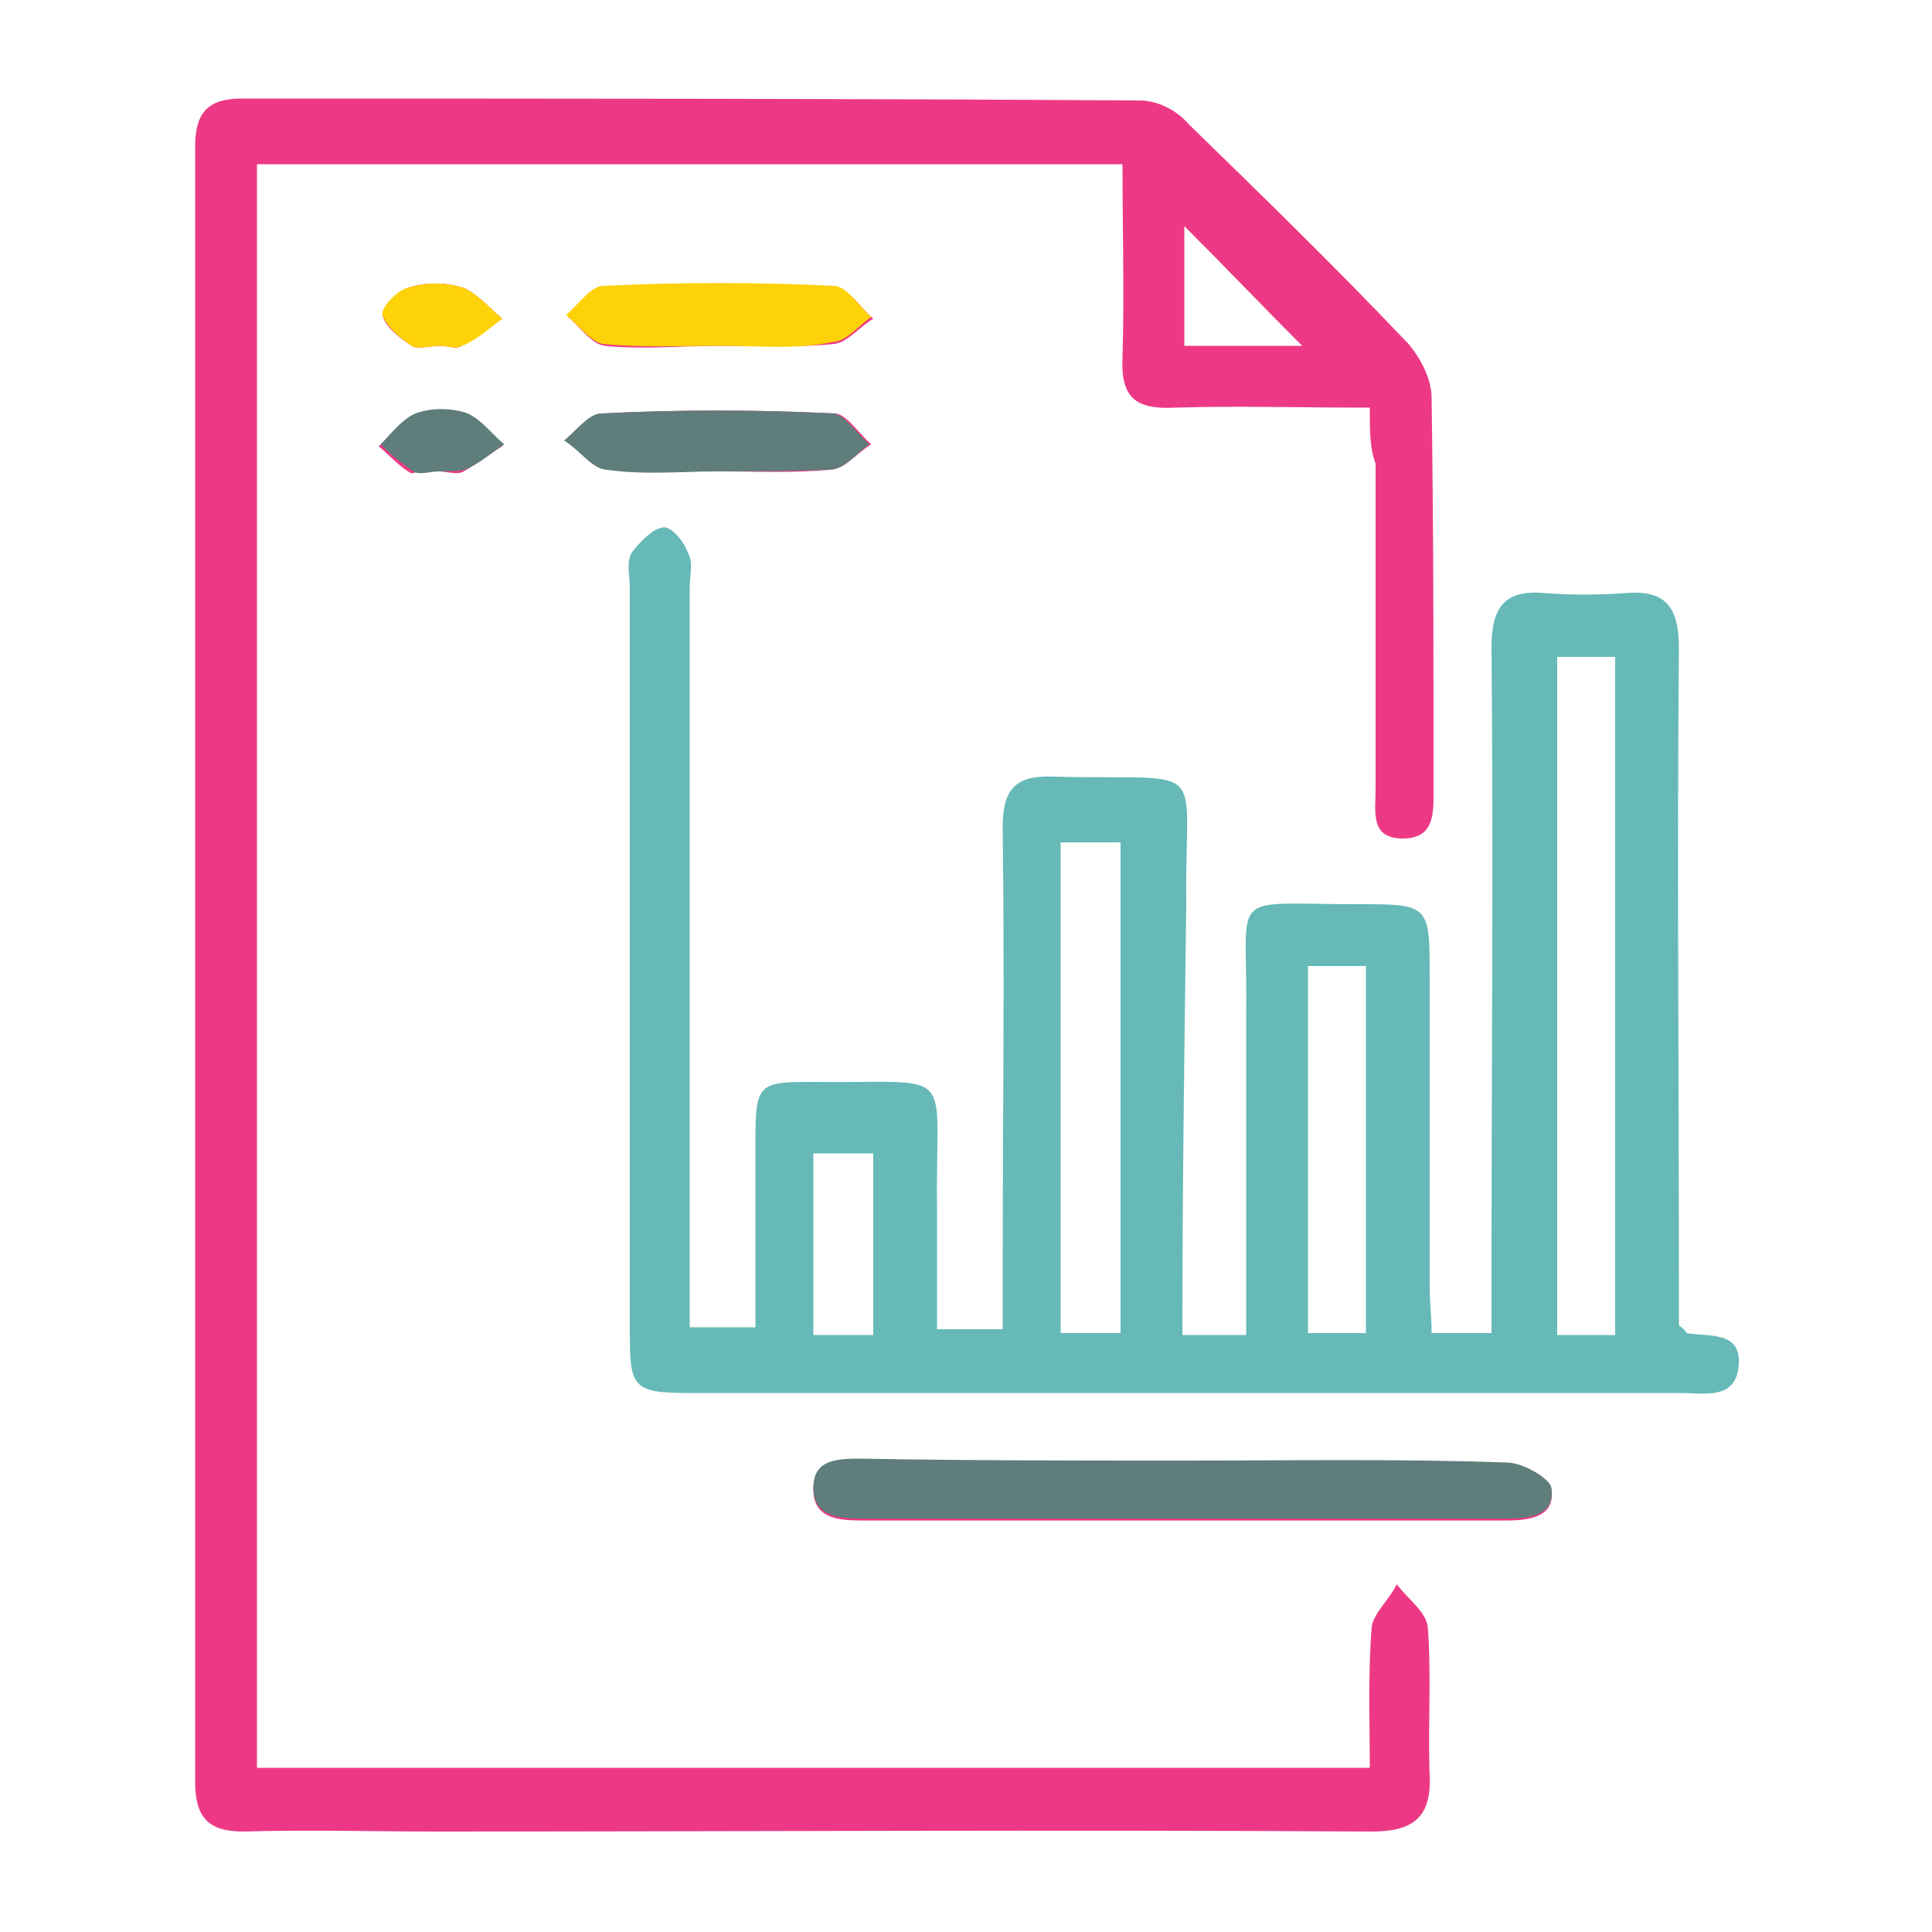
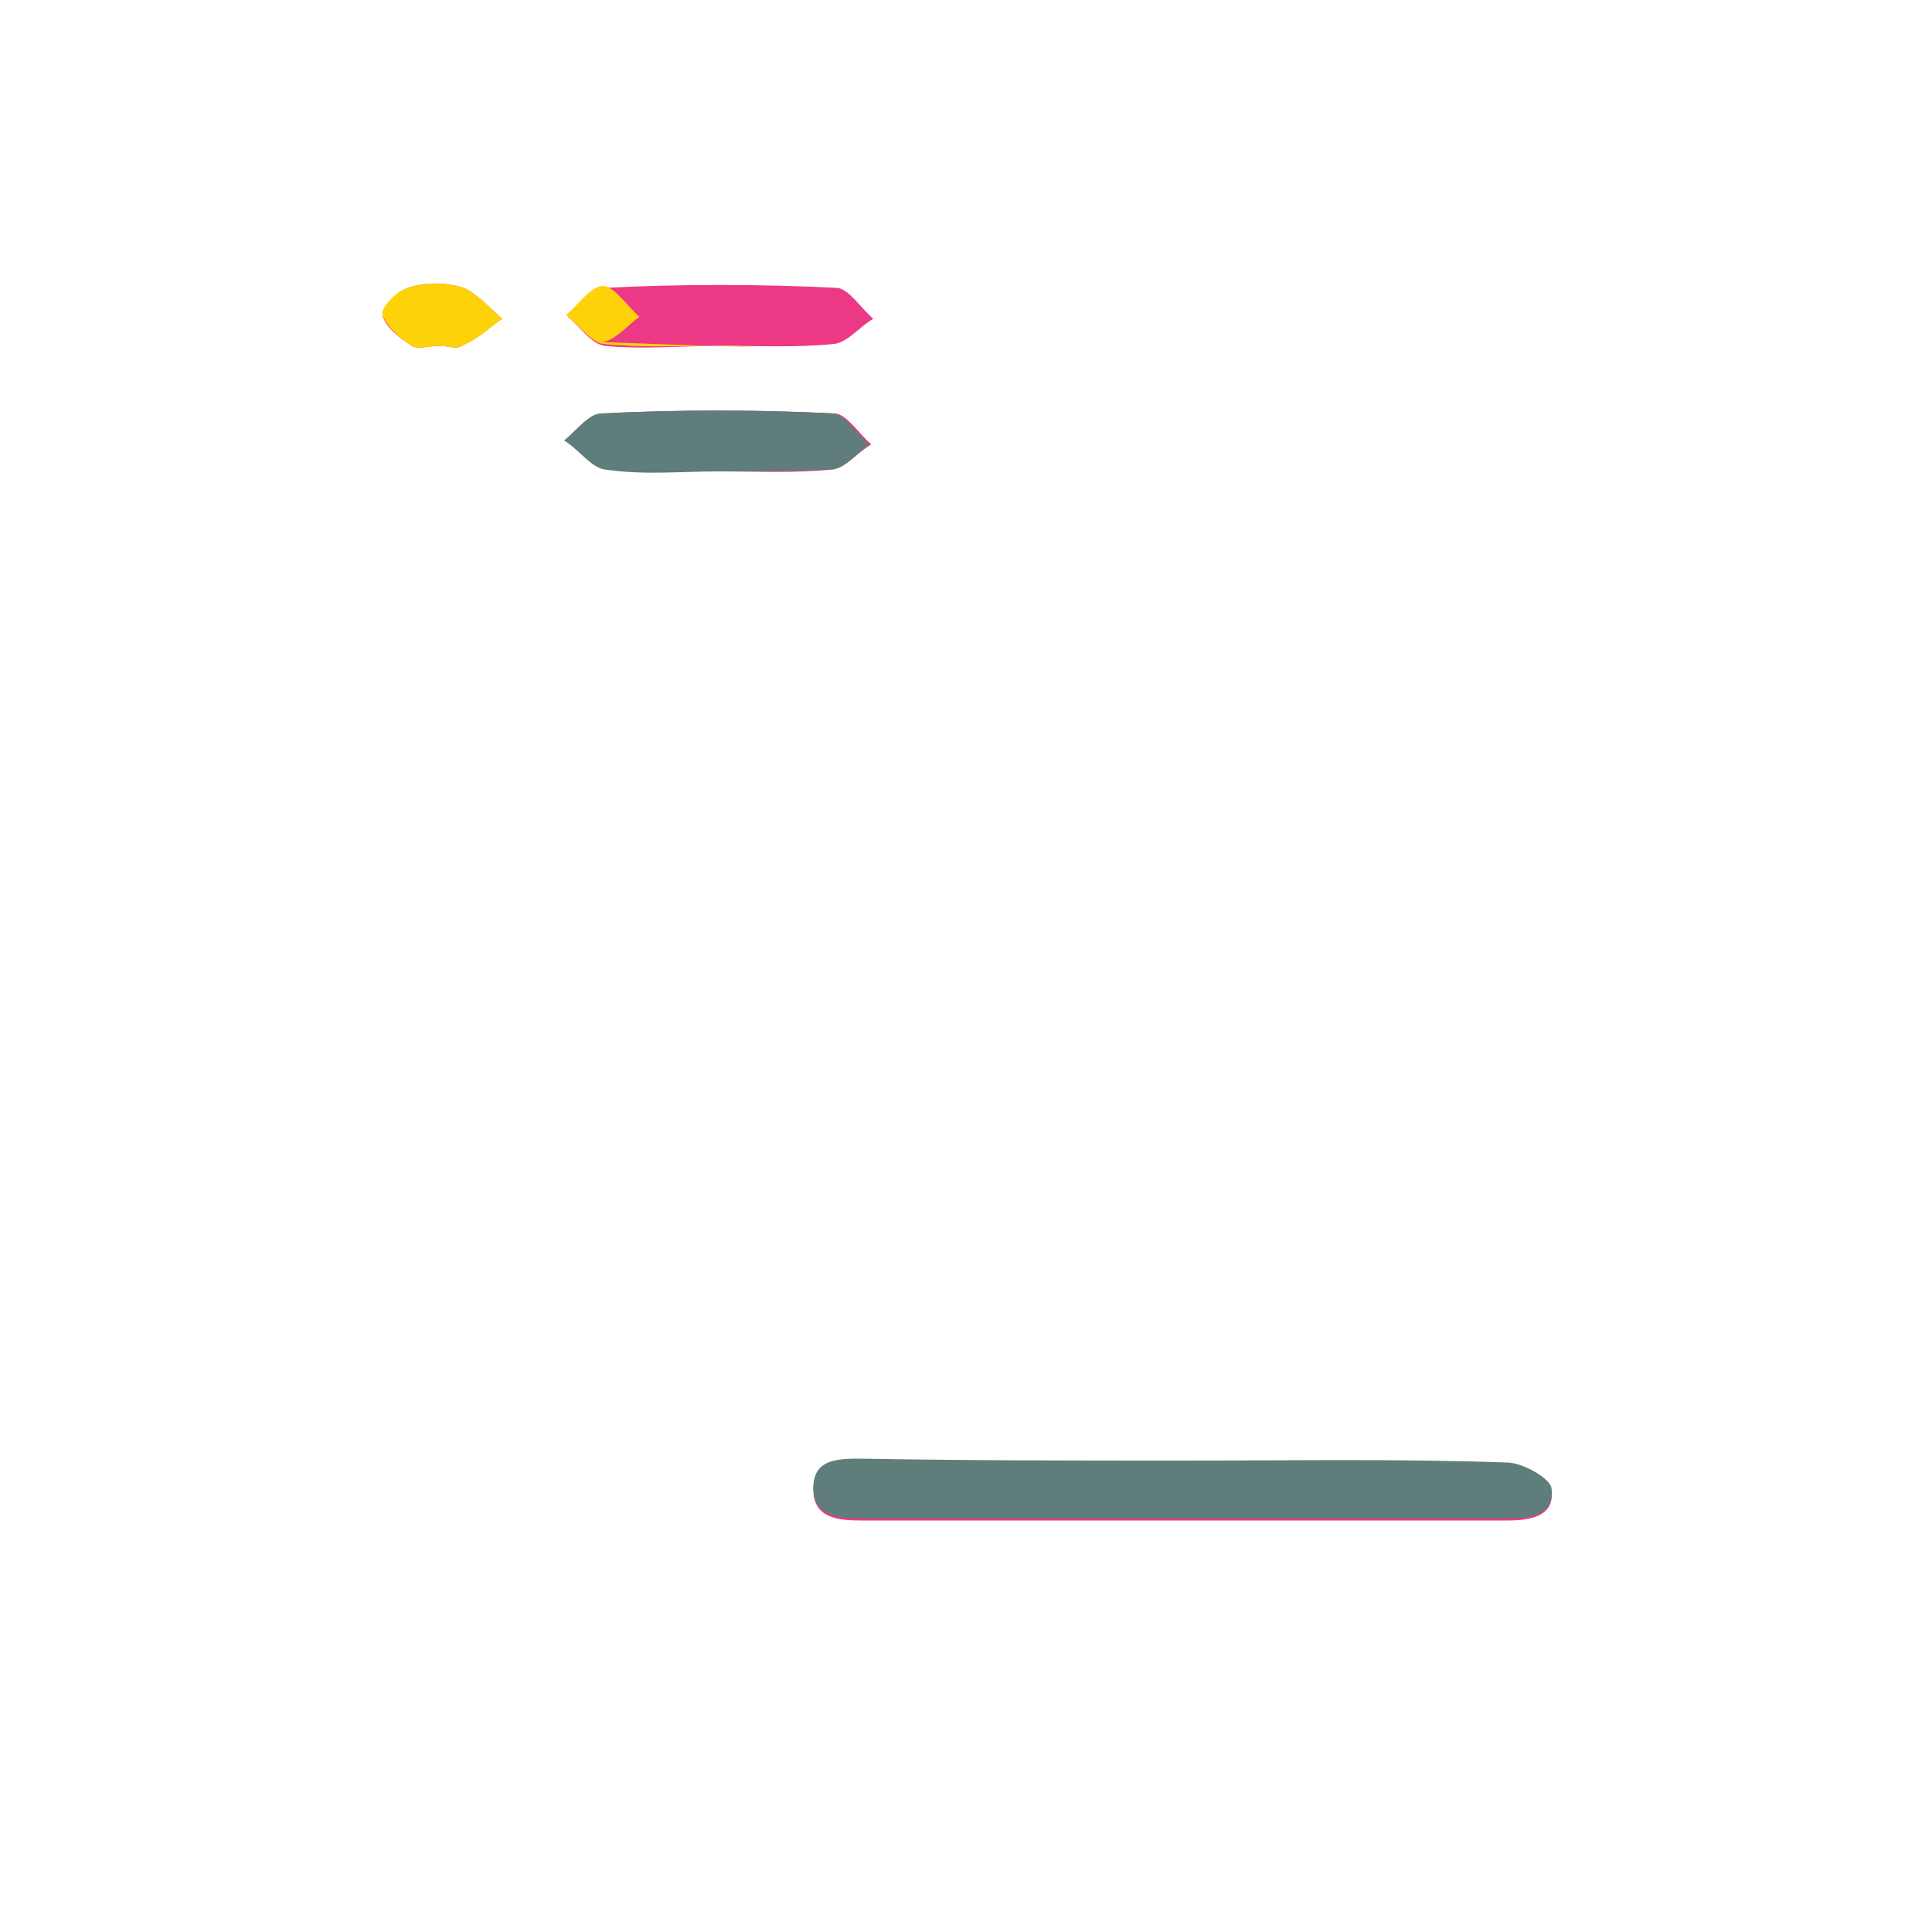
<svg xmlns="http://www.w3.org/2000/svg" version="1.1" id="Layer_1" x="0px" y="0px" viewBox="-265.5 347 100 100" style="enable-background:new -265.5 347 100 100;" xml:space="preserve">
  <style type="text/css">
	.st0{fill:#ED3985;}
	.st1{fill:#66B9B7;}
	.st2{fill:#5F7D7A;}
	.st3{fill:#FED208;}
</style>
  <g>
-     <path class="st0" d="M-194.6,368.1c-3.7,0-6.9-0.1-10.1,0c-2,0.1-2.8-0.5-2.7-2.6c0.1-3.3,0-6.6,0-10c-15.1,0-29.9,0-44.8,0   c0,27.6,0,55.2,0,83c19.1,0,38.2,0,57.6,0c0-2.4-0.1-4.8,0.1-7.3c0.1-0.7,0.9-1.4,1.3-2.2c0.5,0.7,1.5,1.4,1.6,2.2   c0.2,2.6,0,5.1,0.1,7.7c0.1,2.2-0.9,2.9-3,2.9c-16.1-0.1-32.3,0-48.4,0c-3.3,0-6.6-0.1-10,0c-1.8,0-2.5-0.7-2.5-2.6   c0-28.2,0-56.4,0-84.6c0-1.7,0.6-2.5,2.4-2.5c15.5,0,30.9,0,46.5,0.1c0.9,0,1.9,0.5,2.5,1.2c3.9,3.8,7.7,7.5,11.4,11.4   c0.6,0.7,1.2,1.8,1.2,2.8c0.1,6.8,0.1,13.6,0.1,20.4c0,1.2,0,2.4-1.6,2.4c-1.7,0-1.4-1.4-1.4-2.5c0-5.6,0-11.2,0-16.9   C-194.6,370.2-194.6,369.3-194.6,368.1z M-198.1,364.9c-2-2-4.1-4.2-6.1-6.2c0,1.8,0,3.9,0,6.2   C-201.9,364.9-199.7,364.9-198.1,364.9z" />
    <path class="st0" d="M-204.3,422.6c-5.6,0-11,0-16.6,0c-1.2,0-2.5-0.1-2.5,1.5c0,1.5,1.3,1.6,2.5,1.6c11.1,0,22.2,0,33.4,0   c1.2,0,2.5-0.2,2.3-1.6c-0.1-0.5-1.4-1.3-2.3-1.3C-193.1,422.6-198.7,422.6-204.3,422.6z" />
    <path class="st0" d="M-228.2,364.9c2,0,3.9,0.1,5.9-0.1c0.7-0.1,1.3-0.9,2-1.3c-0.6-0.5-1.3-1.6-1.9-1.6c-4-0.2-8.1-0.2-12,0   c-0.6,0-1.3,1-1.9,1.5c0.6,0.5,1.2,1.4,1.9,1.5C-232.3,365.1-230.2,364.9-228.2,364.9z" />
    <path class="st0" d="M-228.3,371.4c2,0,3.9,0.1,5.9-0.1c0.7-0.1,1.3-0.9,2-1.3c-0.6-0.5-1.3-1.6-1.9-1.6c-4-0.2-8.1-0.2-12,0   c-0.6,0-1.3,1-1.9,1.4c0.7,0.5,1.3,1.4,2.1,1.5C-232.2,371.4-230.2,371.4-228.3,371.4z" />
    <path class="st0" d="M-242.7,364.9L-242.7,364.9c0.4,0,0.8,0.2,1.1,0c0.7-0.4,1.4-1,2.1-1.4c-0.6-0.5-1.3-1.3-2-1.6   c-0.9-0.3-2-0.3-2.9,0c-0.5,0.2-1.4,1.1-1.3,1.4c0.1,0.6,0.9,1.2,1.5,1.6C-243.9,365.1-243.3,364.9-242.7,364.9z" />
-     <path class="st0" d="M-242.8,371.4L-242.8,371.4c0.4,0,1,0.2,1.3,0c0.7-0.4,1.3-0.9,2-1.3c-0.6-0.5-1.2-1.3-1.9-1.6   c-0.8-0.3-1.9-0.3-2.7,0c-0.7,0.3-1.2,1.1-1.8,1.6c0.5,0.4,1.1,1.1,1.7,1.4C-243.8,371.4-243.3,371.4-242.8,371.4z" />
-     <path class="st1" d="M-204.3,416.1c1.3,0,2.2,0,3.3,0c0-5.6,0-11.1,0-16.7c0.1-6.4-1.1-5.6,5.7-5.6c3.8,0,3.8,0,3.8,3.8   c0,5.4,0,10.8,0,16.1c0,0.7,0.1,1.4,0.1,2.3c1.1,0,1.9,0,3.1,0c0-0.8,0-1.6,0-2.3c0-11,0.1-22.2,0-33.2c0-2.1,0.7-3,2.8-2.8   c1.3,0.1,2.7,0.1,4.1,0c2.2-0.2,2.8,0.8,2.8,2.9c-0.1,10.9,0,21.8,0,32.7c0,0.8,0,1.6,0,2.3c0.3,0.2,0.4,0.4,0.4,0.4   c1.2,0.2,2.8-0.1,2.7,1.6c-0.1,1.9-1.8,1.5-3,1.5c-17.1,0-34.3,0-51.4,0c-2.8,0-3-0.3-3-3c0-12.9,0-25.7,0-38.7   c0-0.6-0.2-1.3,0.1-1.8c0.4-0.5,1-1.2,1.6-1.3c0.4-0.1,1.1,0.7,1.3,1.3c0.3,0.5,0.1,1.2,0.1,1.8c0,11.5,0,23,0,34.5   c0,1.2,0,2.4,0,3.8c1.2,0,2.1,0,3.4,0c0-3.2,0-6.5,0-9.7c0-2.9,0.2-3,2.9-3c7.7,0.1,6.4-1,6.5,6.5c0,2.1,0,4,0,6.3   c1.2,0,2.1,0,3.4,0c0-0.9,0-1.7,0-2.6c0-7.8,0.1-15.6,0-23.4c0-2,0.7-2.7,2.7-2.6c8.2,0.2,6.7-1,6.8,6.6   C-204.2,401.4-204.3,408.7-204.3,416.1z M-181.9,416.1c0-11.8,0-23.4,0-35.1c-1.1,0-2,0-3,0c0,11.7,0,23.4,0,35.1   C-183.9,416.1-183,416.1-181.9,416.1z M-210.6,390.6c0,8.5,0,16.9,0,25.4c1.2,0,2.2,0,3.1,0c0-8.6,0-16.9,0-25.4   C-208.5,390.6-209.5,390.6-210.6,390.6z M-197.8,416c1.3,0,2.2,0,3,0c0-6.5,0-12.6,0-19c-1.1,0-2,0-3,0   C-197.8,403.5-197.8,409.6-197.8,416z M-223.4,416.1c1.2,0,2.2,0,3.1,0c0-3.2,0-6.3,0-9.4c-1.2,0-2.2,0-3.1,0   C-223.4,409.9-223.4,412.9-223.4,416.1z" />
    <path class="st2" d="M-204.3,422.6c5.6,0,11.2-0.1,16.8,0.1c0.8,0,2.2,0.8,2.3,1.3c0.2,1.5-1.2,1.6-2.3,1.6c-11.1,0-22.2,0-33.4,0   c-1.2,0-2.5-0.1-2.5-1.6s1.3-1.5,2.5-1.5C-215.4,422.6-209.8,422.6-204.3,422.6z" />
-     <path class="st3" d="M-228.2,364.9c-2.1,0-4.1,0.1-6.1-0.1c-0.6-0.1-1.3-1-1.9-1.5c0.6-0.5,1.3-1.5,1.9-1.5c4-0.2,8.1-0.2,12,0   c0.6,0,1.3,1.1,1.9,1.6c-0.6,0.4-1.3,1.3-2,1.3C-224.2,365.1-226.2,364.9-228.2,364.9z" />
+     <path class="st3" d="M-228.2,364.9c-2.1,0-4.1,0.1-6.1-0.1c-0.6-0.1-1.3-1-1.9-1.5c0.6-0.5,1.3-1.5,1.9-1.5c0.6,0,1.3,1.1,1.9,1.6c-0.6,0.4-1.3,1.3-2,1.3C-224.2,365.1-226.2,364.9-228.2,364.9z" />
    <path class="st2" d="M-228.3,371.4c-2,0-3.9,0.2-5.9-0.1c-0.7-0.1-1.3-1-2.1-1.5c0.6-0.5,1.3-1.4,1.9-1.4c4-0.2,8.1-0.2,12,0   c0.6,0,1.3,1.1,1.9,1.6c-0.6,0.4-1.3,1.3-2,1.3C-224.2,371.4-226.3,371.4-228.3,371.4z" />
    <path class="st3" d="M-242.7,364.9c-0.5,0-1.2,0.2-1.5,0c-0.6-0.4-1.3-1-1.5-1.6c-0.1-0.4,0.8-1.3,1.3-1.4c0.9-0.3,2-0.3,2.9,0   c0.7,0.3,1.3,1,2,1.6c-0.7,0.5-1.3,1.1-2.1,1.4C-241.9,365.1-242.4,364.9-242.7,364.9L-242.7,364.9z" />
-     <path class="st2" d="M-242.8,371.4c-0.4,0-1,0.2-1.3,0c-0.6-0.4-1.2-0.9-1.7-1.4c0.5-0.5,1.1-1.3,1.8-1.6c0.8-0.3,1.9-0.3,2.7,0   c0.7,0.3,1.3,1.1,1.9,1.6c-0.6,0.4-1.3,1-2,1.3C-241.8,371.4-242.4,371.4-242.8,371.4L-242.8,371.4z" />
  </g>
</svg>